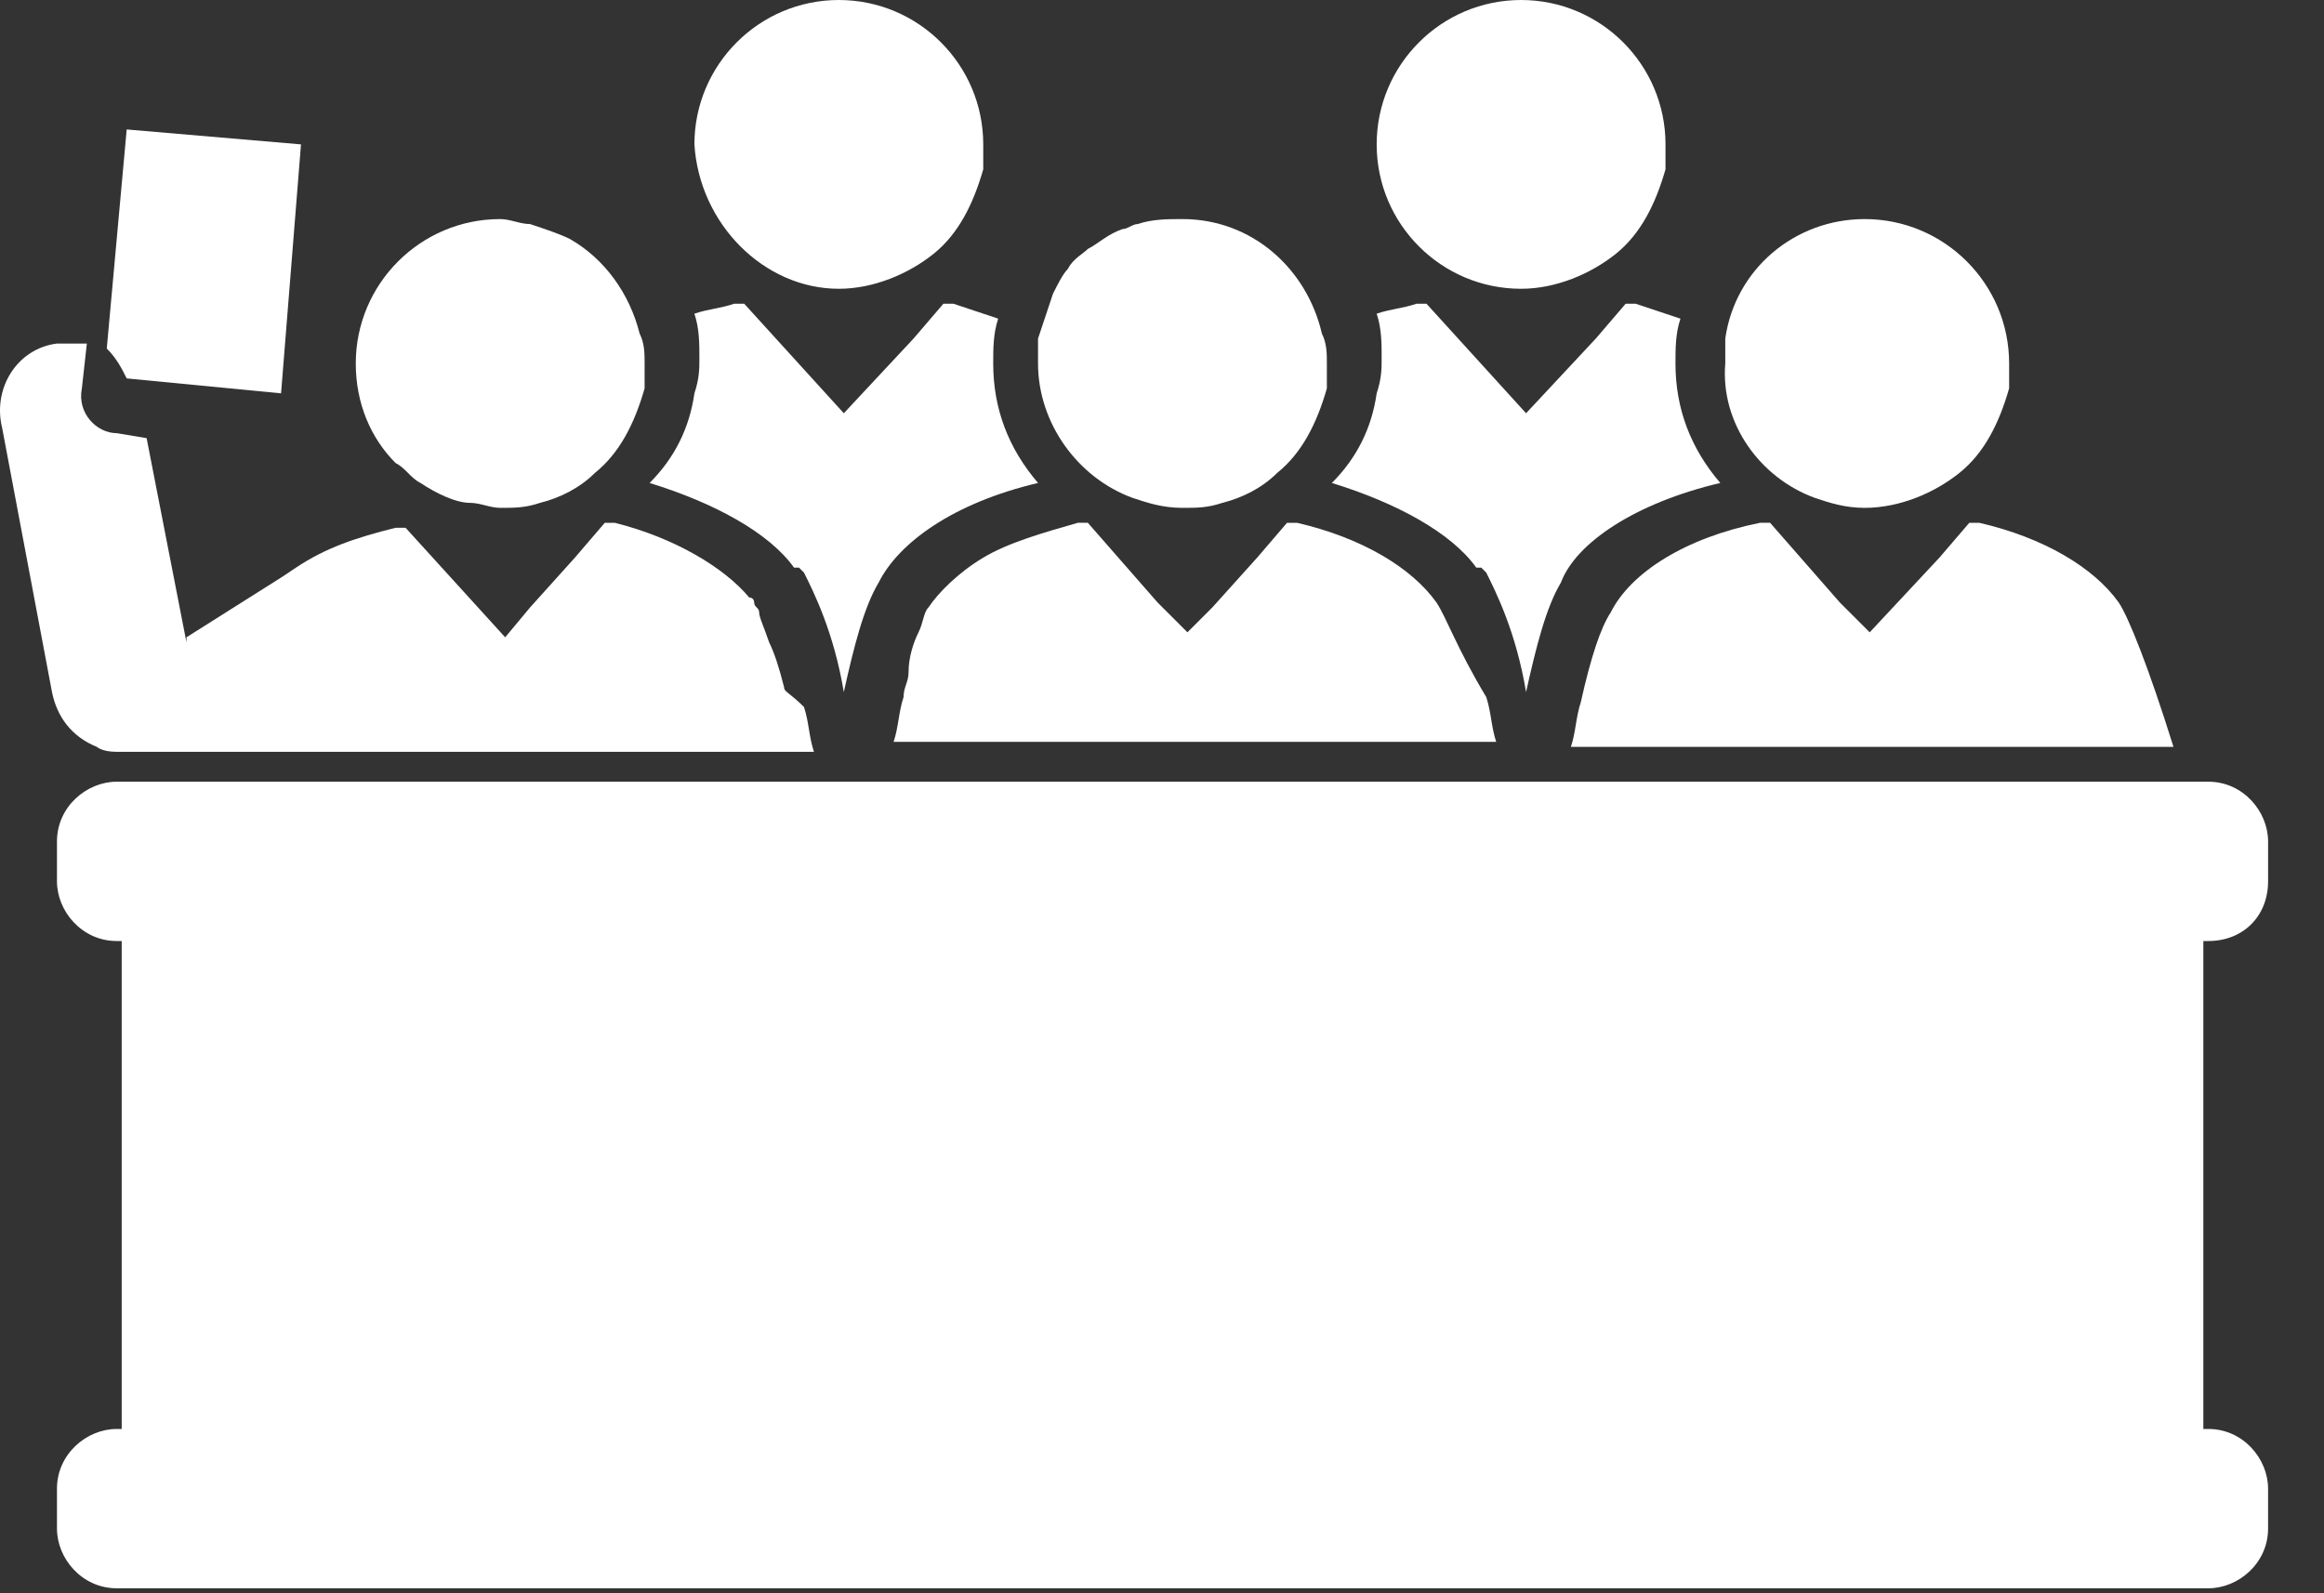
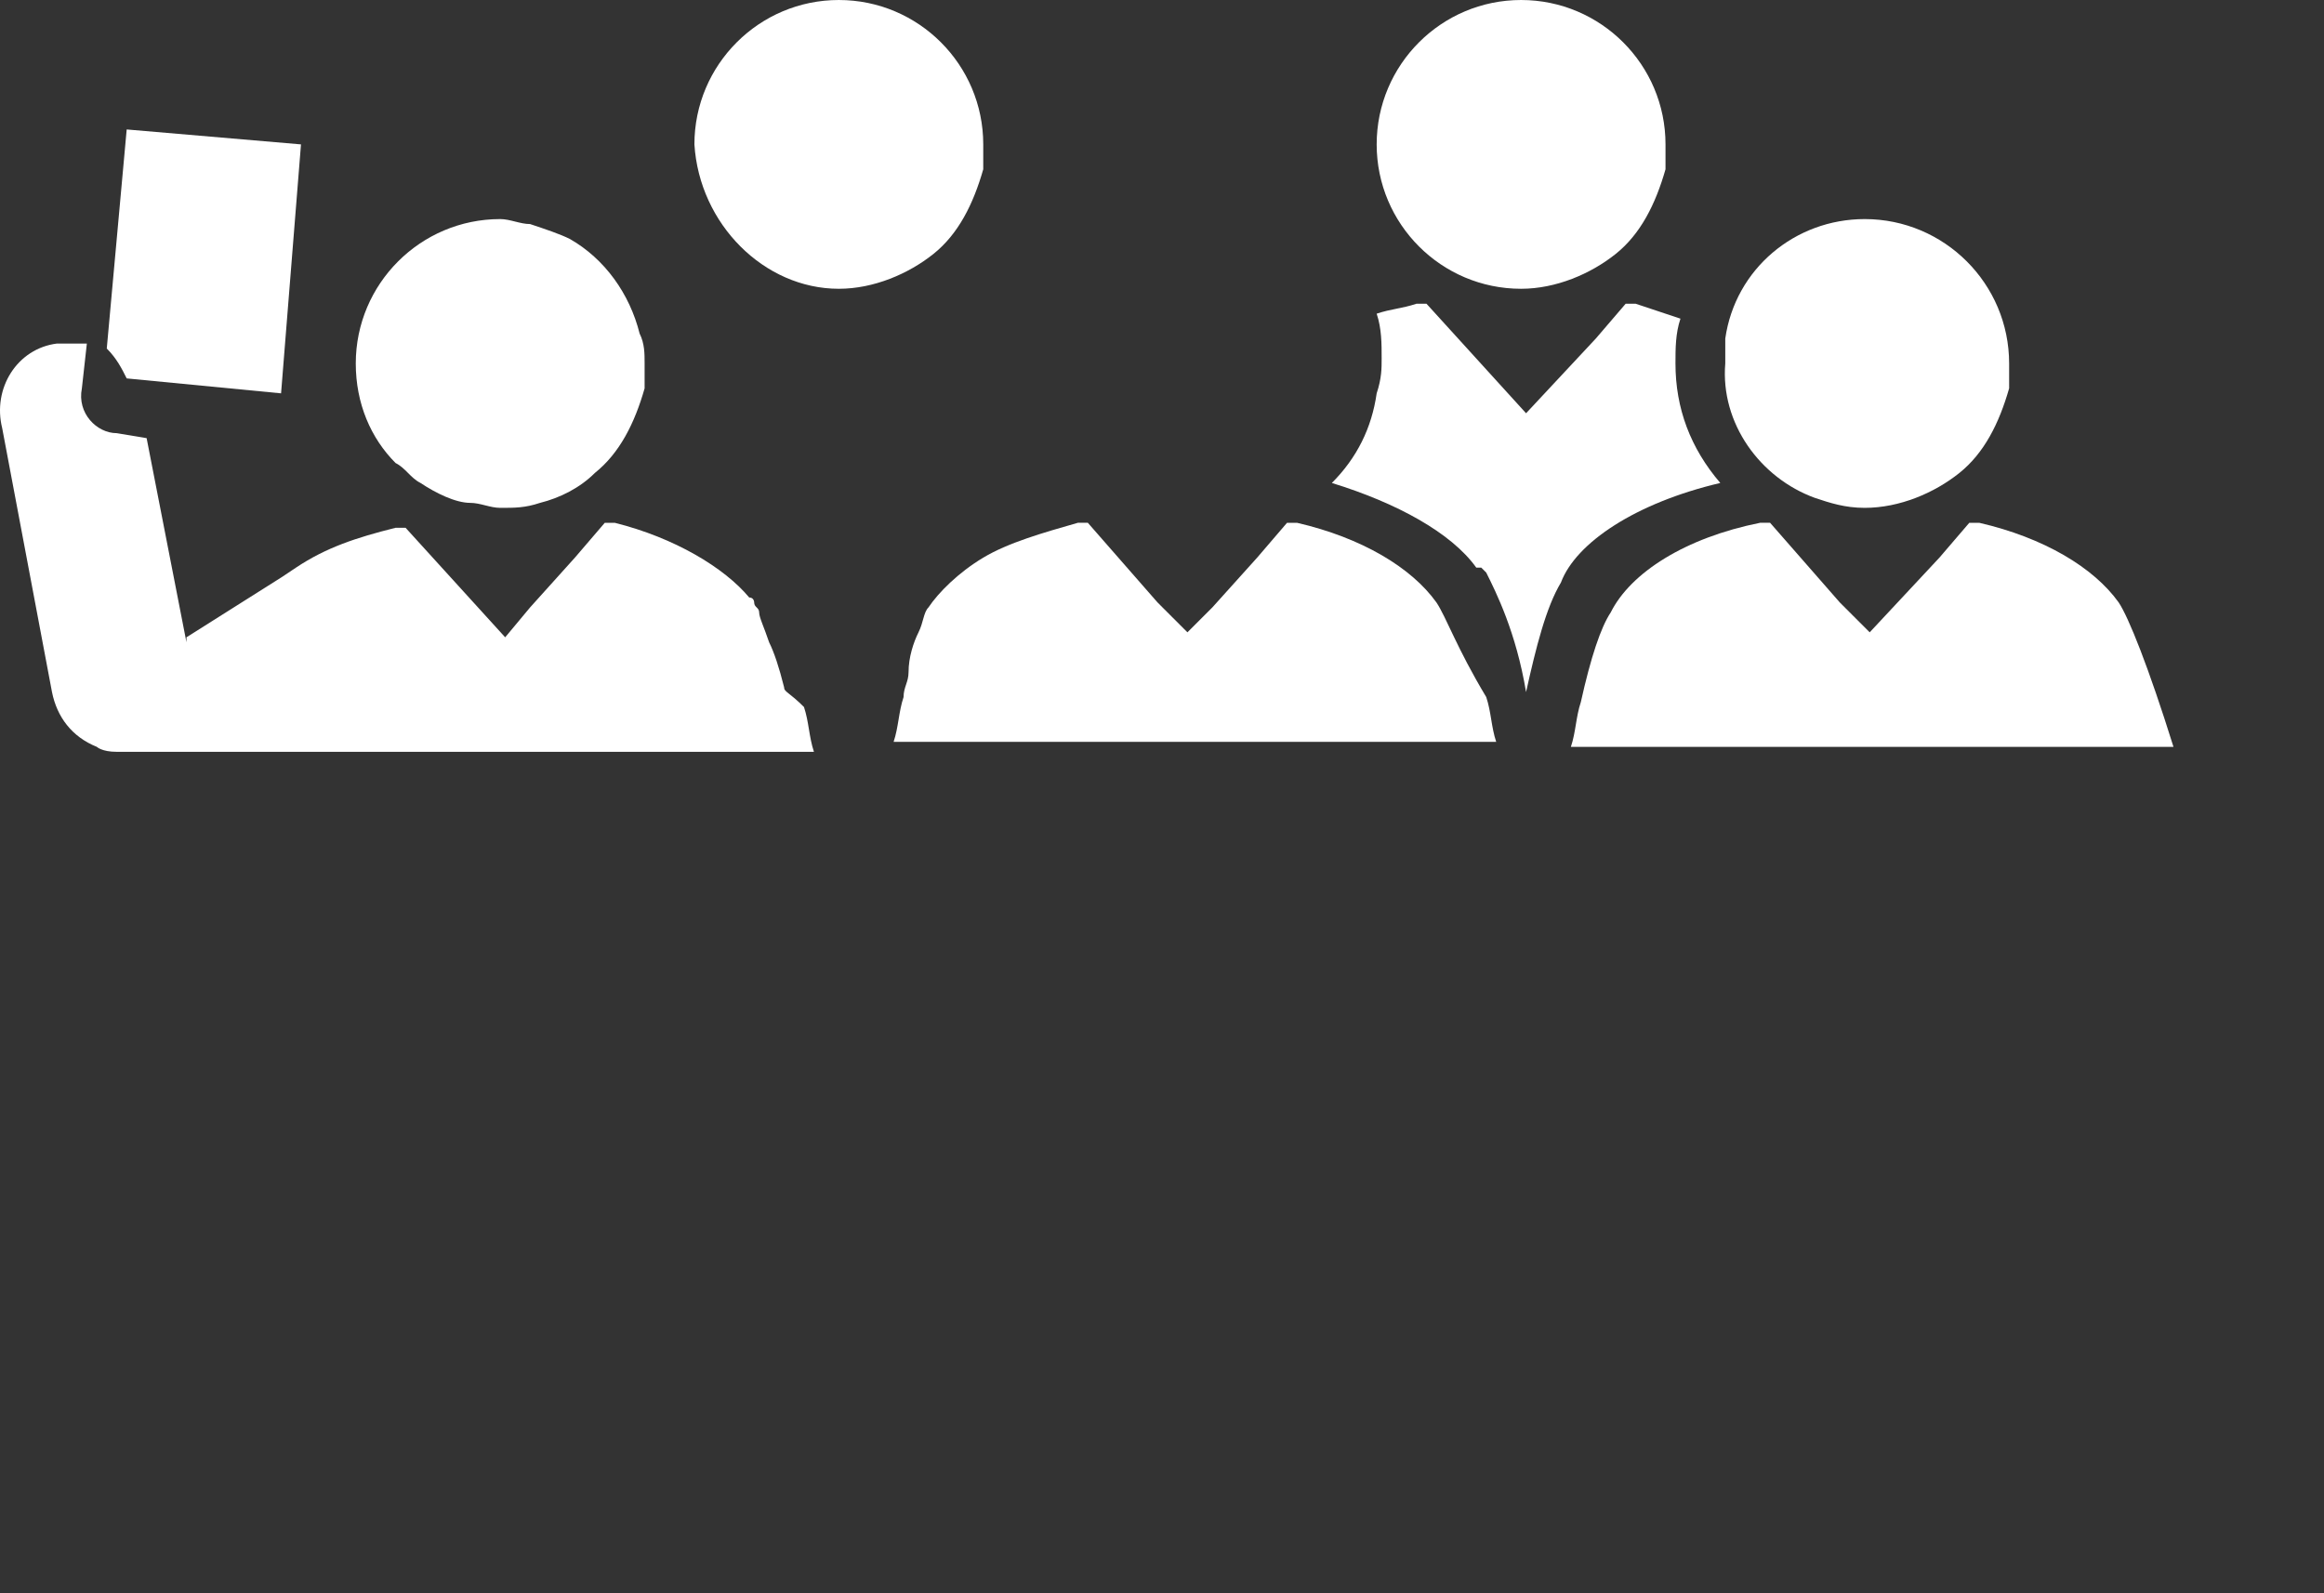
<svg xmlns="http://www.w3.org/2000/svg" width="100%" height="100%" viewBox="0 0 35 24" version="1.1" xml:space="preserve" style="fill-rule:evenodd;clip-rule:evenodd;stroke-linejoin:round;stroke-miterlimit:1.414;">
  <rect x="0" y="0" width="35" height="24" fill="#333333" stroke="none" />
  <g>
-     <path d="M33.258,14.175c0.525,0 0.9,-0.375 0.9,-0.9l0,-0.6c0,-0.45 -0.375,-0.9 -0.9,-0.9l-0.675,0l-9.225,0l-0.3,0l-0.375,0l-0.3,0l-9.225,0l-0.3,0l-0.375,0l-0.3,0l-9.225,0l-0.825,0l-0.375,0c-0.45,0 -0.9,0.375 -0.9,0.9l0,0.6c0,0.45 0.375,0.9 0.9,0.9l0.075,0l0,7.35l-0.075,0c-0.45,0 -0.9,0.375 -0.9,0.9l0,0.6c0,0.45 0.375,0.9 0.9,0.9l31.5,0c0.45,0 0.9,-0.375 0.9,-0.9l0,-0.6c0,-0.45 -0.375,-0.9 -0.9,-0.9l-0.075,0l0,-5.475l0,-1.875l0.075,0Z" style="fill:#fff;fill-rule:nonzero;" />
    <g>
      <path d="M27.333,7.5c0.225,0.075 0.45,0.15 0.75,0.15c0.525,0 1.05,-0.225 1.425,-0.525c0.375,-0.3 0.6,-0.75 0.75,-1.275c0,-0.15 0,-0.225 0,-0.375c0,-1.2 -0.975,-2.175 -2.175,-2.175c-1.05,0 -1.95,0.75 -2.1,1.8c0,0.15 0,0.225 0,0.375c-0.075,0.9 0.525,1.725 1.35,2.025Z" style="fill:#fff;fill-rule:nonzero;" />
      <path d="M12.633,4.35c0.525,0 1.05,-0.225 1.425,-0.525c0.375,-0.3 0.6,-0.75 0.75,-1.275c0,-0.15 0,-0.225 0,-0.375c0,-1.2 -0.975,-2.175 -2.175,-2.175c-1.2,0 -2.175,0.975 -2.175,2.175c0.075,1.2 1.05,2.175 2.175,2.175Z" style="fill:#fff;fill-rule:nonzero;" />
-       <path d="M15.633,7.275c-0.45,-0.525 -0.675,-1.125 -0.675,-1.8c0,-0.225 0,-0.45 0.075,-0.675c-0.225,-0.075 -0.45,-0.15 -0.675,-0.225l-0.075,0l-0.075,0l-0.45,0.525l-1.05,1.125l-1.5,-1.65l-0.075,0l-0.075,0c-0.225,0.075 -0.375,0.075 -0.6,0.15c0.075,0.225 0.075,0.45 0.075,0.675c0,0.15 0,0.3 -0.075,0.525c-0.075,0.525 -0.3,0.975 -0.675,1.35c0.975,0.3 1.8,0.75 2.175,1.275l0.075,0l0.075,0.075c0.15,0.3 0.45,0.9 0.6,1.8c0.15,-0.675 0.3,-1.275 0.525,-1.65c0.3,-0.6 1.125,-1.2 2.4,-1.5Z" style="fill:#fff;fill-rule:nonzero;" />
      <path d="M22.908,4.35c0.525,0 1.05,-0.225 1.425,-0.525c0.375,-0.3 0.6,-0.75 0.75,-1.275c0,-0.15 0,-0.225 0,-0.375c0,-1.2 -0.975,-2.175 -2.175,-2.175c-1.2,0 -2.175,0.975 -2.175,2.175c0,1.2 0.975,2.175 2.175,2.175Z" style="fill:#fff;fill-rule:nonzero;" />
      <path d="M25.908,7.275c-0.45,-0.525 -0.675,-1.125 -0.675,-1.8c0,-0.225 0,-0.45 0.075,-0.675c-0.225,-0.075 -0.45,-0.15 -0.675,-0.225l-0.075,0l-0.075,0l-0.45,0.525l-1.05,1.125l-1.5,-1.65l-0.075,0l-0.075,0c-0.225,0.075 -0.375,0.075 -0.6,0.15c0.075,0.225 0.075,0.45 0.075,0.675c0,0.15 0,0.3 -0.075,0.525c-0.075,0.525 -0.3,0.975 -0.675,1.35c0.975,0.3 1.8,0.75 2.175,1.275l0.075,0l0.075,0.075c0.15,0.3 0.45,0.9 0.6,1.8c0.15,-0.675 0.3,-1.275 0.525,-1.65c0.225,-0.6 1.125,-1.2 2.4,-1.5Z" style="fill:#fff;fill-rule:nonzero;" />
      <path d="M6.333,7.275c0.225,0.15 0.525,0.3 0.75,0.3c0.15,0 0.3,0.075 0.45,0.075c0.225,0 0.375,0 0.6,-0.075c0.3,-0.075 0.6,-0.225 0.825,-0.45c0.375,-0.3 0.6,-0.75 0.75,-1.275c0,-0.15 0,-0.225 0,-0.375c0,-0.15 0,-0.3 -0.075,-0.45c-0.15,-0.6 -0.525,-1.125 -1.05,-1.425c-0.15,-0.075 -0.375,-0.15 -0.6,-0.225c-0.15,0 -0.3,-0.075 -0.45,-0.075c-1.2,0 -2.175,0.975 -2.175,2.175c0,0.6 0.225,1.125 0.6,1.5c0.15,0.075 0.225,0.225 0.375,0.3Z" style="fill:#fff;fill-rule:nonzero;" />
      <path d="M11.808,10.35c-0.075,-0.3 -0.15,-0.525 -0.225,-0.675c-0.075,-0.225 -0.15,-0.375 -0.15,-0.45c0,-0.075 -0.075,-0.075 -0.075,-0.15c0,0 0,-0.075 -0.075,-0.075c-0.375,-0.45 -1.125,-0.9 -2.025,-1.125l-0.075,0l-0.075,0l-0.45,0.525l-0.675,0.75l-0.375,0.45l-1.5,-1.65l-0.075,0l-0.075,0c-0.6,0.15 -1.05,0.3 -1.5,0.6l-0.225,0.15l-1.425,0.9l0,0.075l-0.6,-3.075l-0.45,-0.075c-0.3,0 -0.6,-0.3 -0.525,-0.675l0.075,-0.675c-0.15,0 -0.225,0 -0.375,0l-0.075,0c-0.6,0.075 -0.975,0.675 -0.825,1.275l0.75,3.975c0.075,0.375 0.3,0.675 0.675,0.825c0,0 0.075,0.075 0.3,0.075l10.5,0c-0.075,-0.225 -0.075,-0.45 -0.15,-0.675c-0.225,-0.225 -0.3,-0.225 -0.3,-0.3Z" style="fill:#fff;fill-rule:nonzero;" />
-       <path d="M17.058,7.5c0.225,0.075 0.45,0.15 0.75,0.15c0.225,0 0.375,0 0.6,-0.075c0.3,-0.075 0.6,-0.225 0.825,-0.45c0.375,-0.3 0.6,-0.75 0.75,-1.275c0,-0.15 0,-0.225 0,-0.375c0,-0.15 0,-0.3 -0.075,-0.45c-0.225,-0.975 -1.05,-1.725 -2.1,-1.725c-0.225,0 -0.45,0 -0.675,0.075c-0.075,0 -0.15,0.075 -0.225,0.075c-0.225,0.075 -0.375,0.225 -0.525,0.3c-0.075,0.075 -0.225,0.15 -0.3,0.3c-0.075,0.075 -0.15,0.225 -0.225,0.375c-0.075,0.225 -0.15,0.45 -0.225,0.675c0,0.15 0,0.225 0,0.375c0,0.9 0.6,1.725 1.425,2.025Z" style="fill:#fff;fill-rule:nonzero;" />
      <path d="M21.633,9.075c0,-0.075 0,-0.075 0,0c-0.375,-0.525 -1.125,-0.975 -2.1,-1.2l-0.075,0l-0.075,0l-0.45,0.525l-0.675,0.75l-0.375,0.375l-0.45,-0.45l-1.05,-1.2l-0.075,0l-0.075,0c-0.525,0.15 -1.05,0.3 -1.425,0.525c-0.375,0.225 -0.675,0.525 -0.825,0.75c-0.075,0.075 -0.075,0.225 -0.15,0.375c-0.075,0.15 -0.15,0.375 -0.15,0.6c0,0.15 -0.075,0.225 -0.075,0.375c-0.075,0.225 -0.075,0.45 -0.15,0.675l9.075,0c-0.075,-0.225 -0.075,-0.45 -0.15,-0.675c-0.45,-0.75 -0.6,-1.2 -0.75,-1.425Z" style="fill:#fff;fill-rule:nonzero;" />
      <path d="M31.908,9.075c-0.075,-0.075 -0.075,-0.075 0,0c-0.375,-0.525 -1.125,-0.975 -2.1,-1.2l-0.075,0l-0.075,0l-0.45,0.525l-1.05,1.125l-0.45,-0.45l-1.05,-1.2l-0.075,0l-0.075,0c-1.125,0.225 -1.95,0.75 -2.25,1.35c-0.15,0.225 -0.3,0.675 -0.45,1.35c-0.075,0.225 -0.075,0.45 -0.15,0.675l9.075,0c-0.375,-1.2 -0.675,-1.95 -0.825,-2.175Z" style="fill:#fff;fill-rule:nonzero;" />
      <path d="M4.233,5.925l0.3,-3.75l-2.625,-0.225l-0.3,3.3c0.15,0.15 0.225,0.3 0.3,0.45l2.325,0.225Z" style="fill:#fff;fill-rule:nonzero;" />
    </g>
  </g>
</svg>